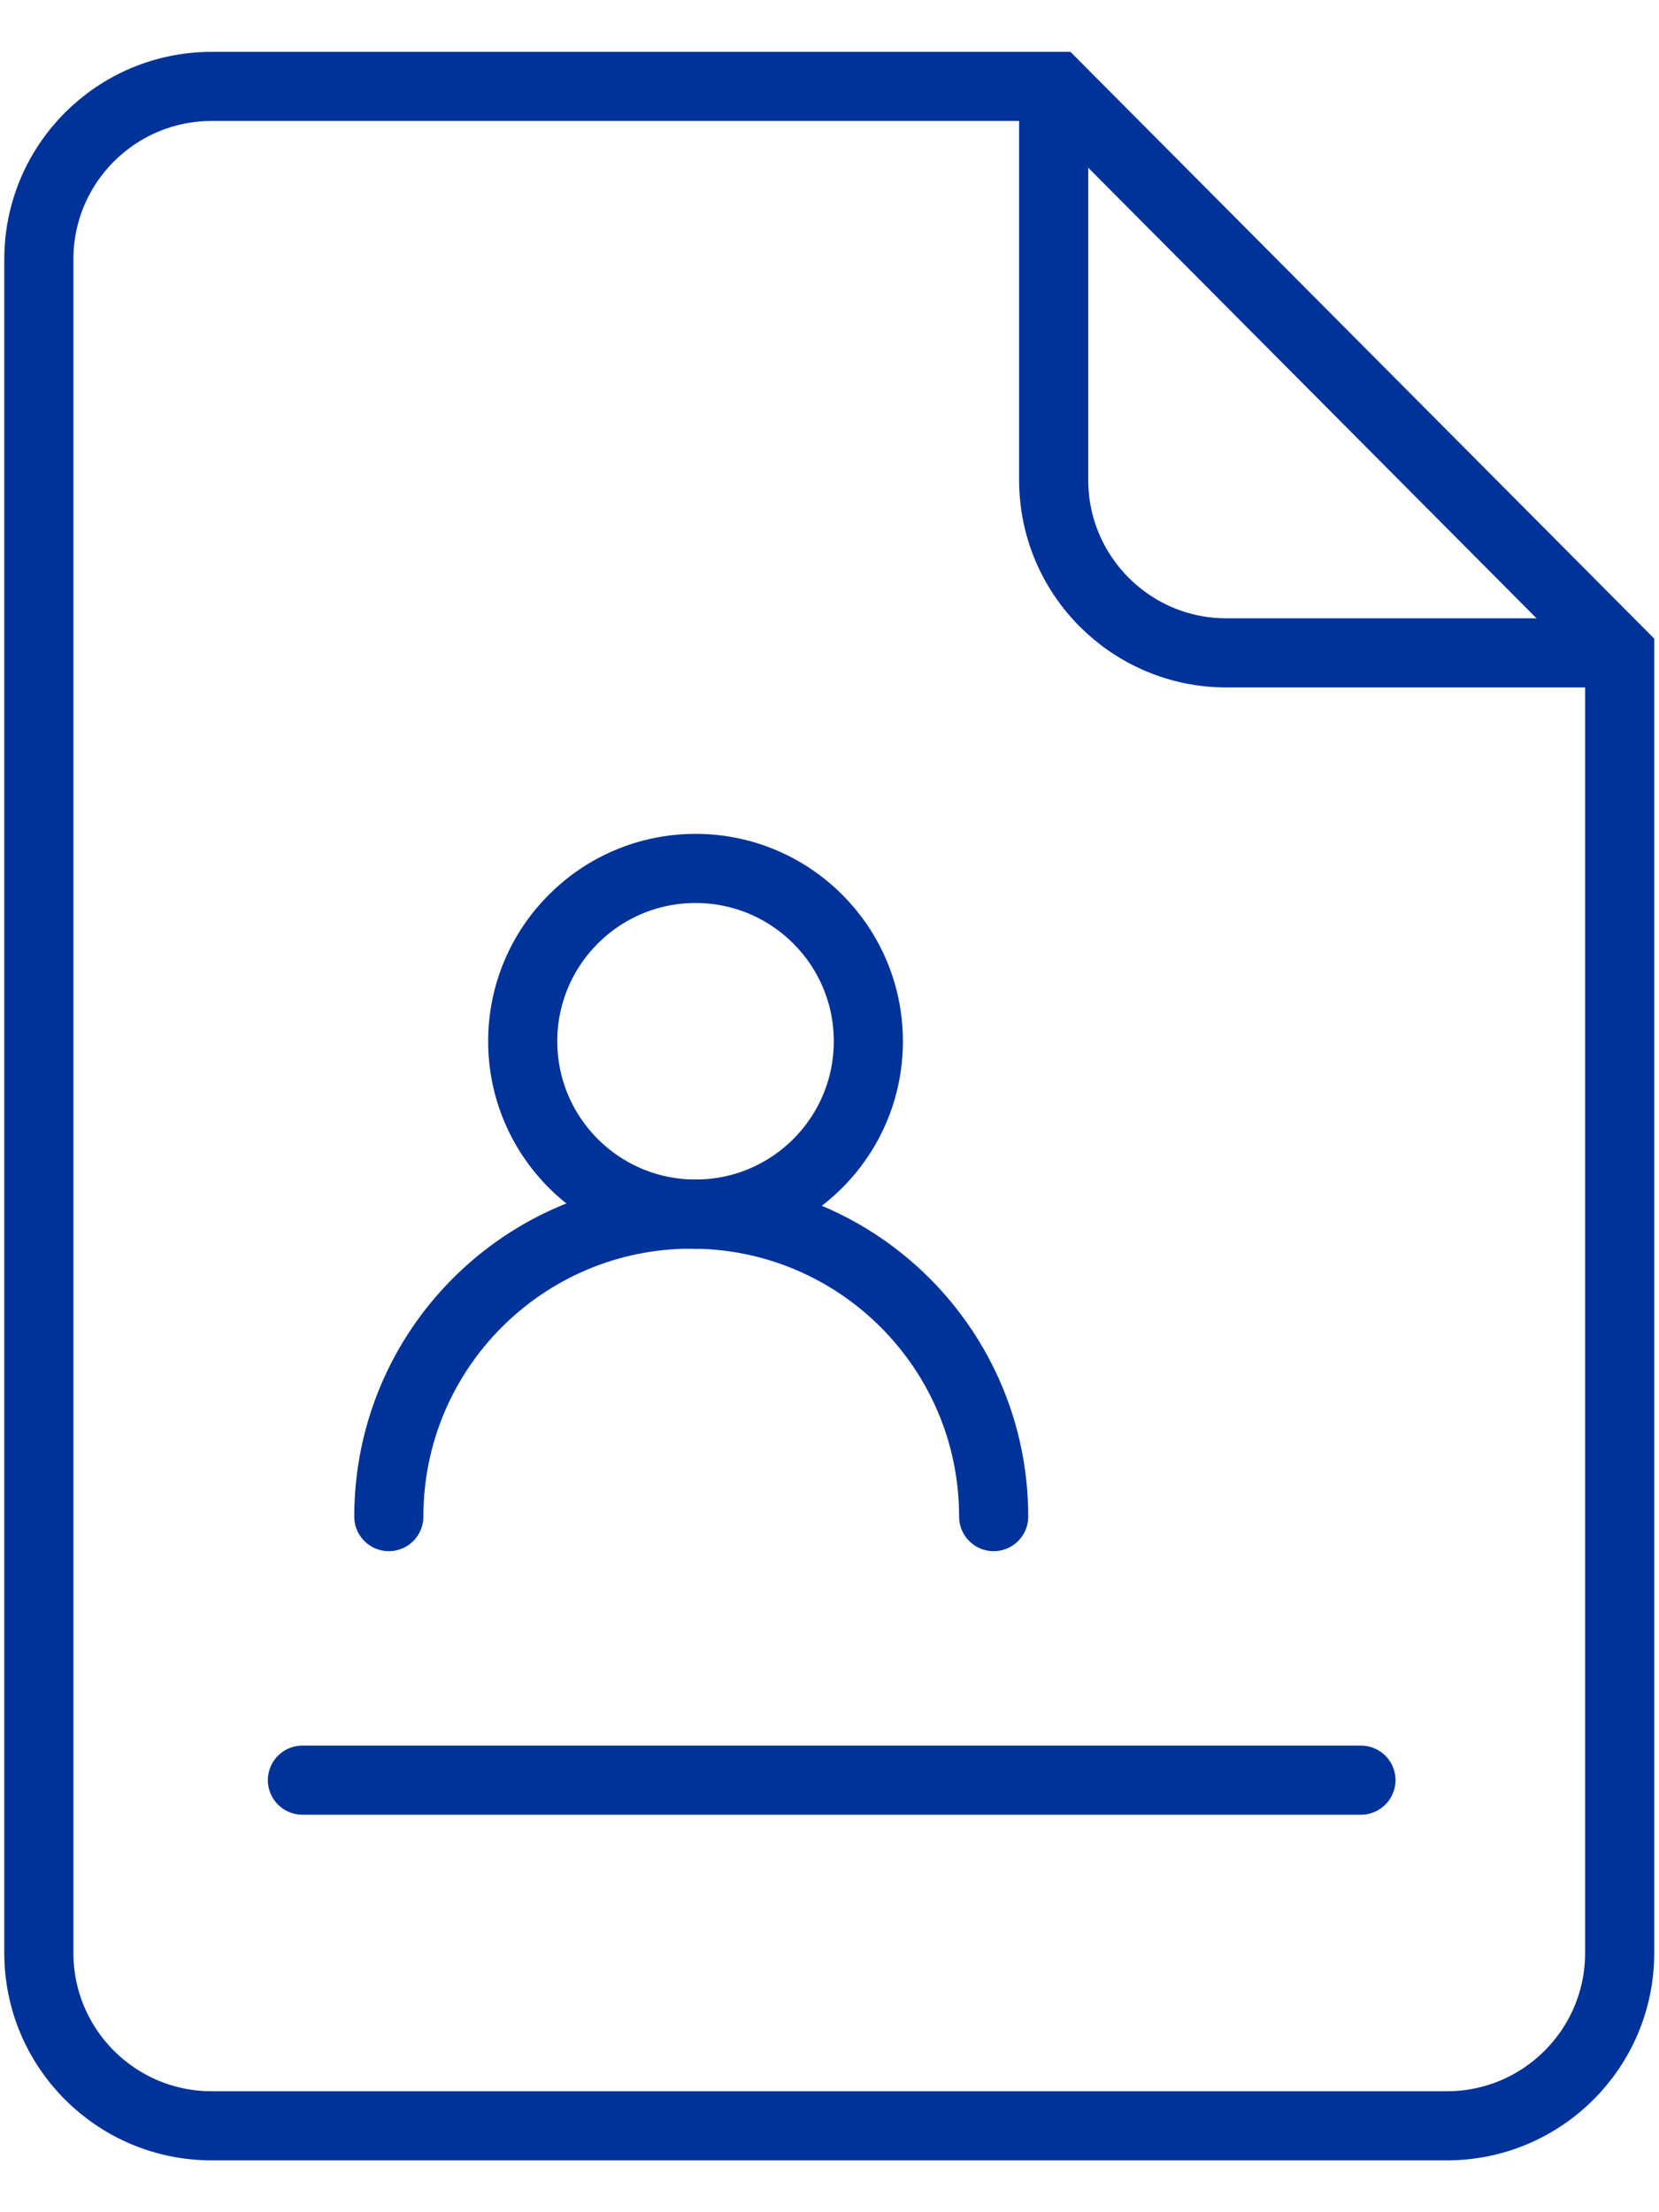
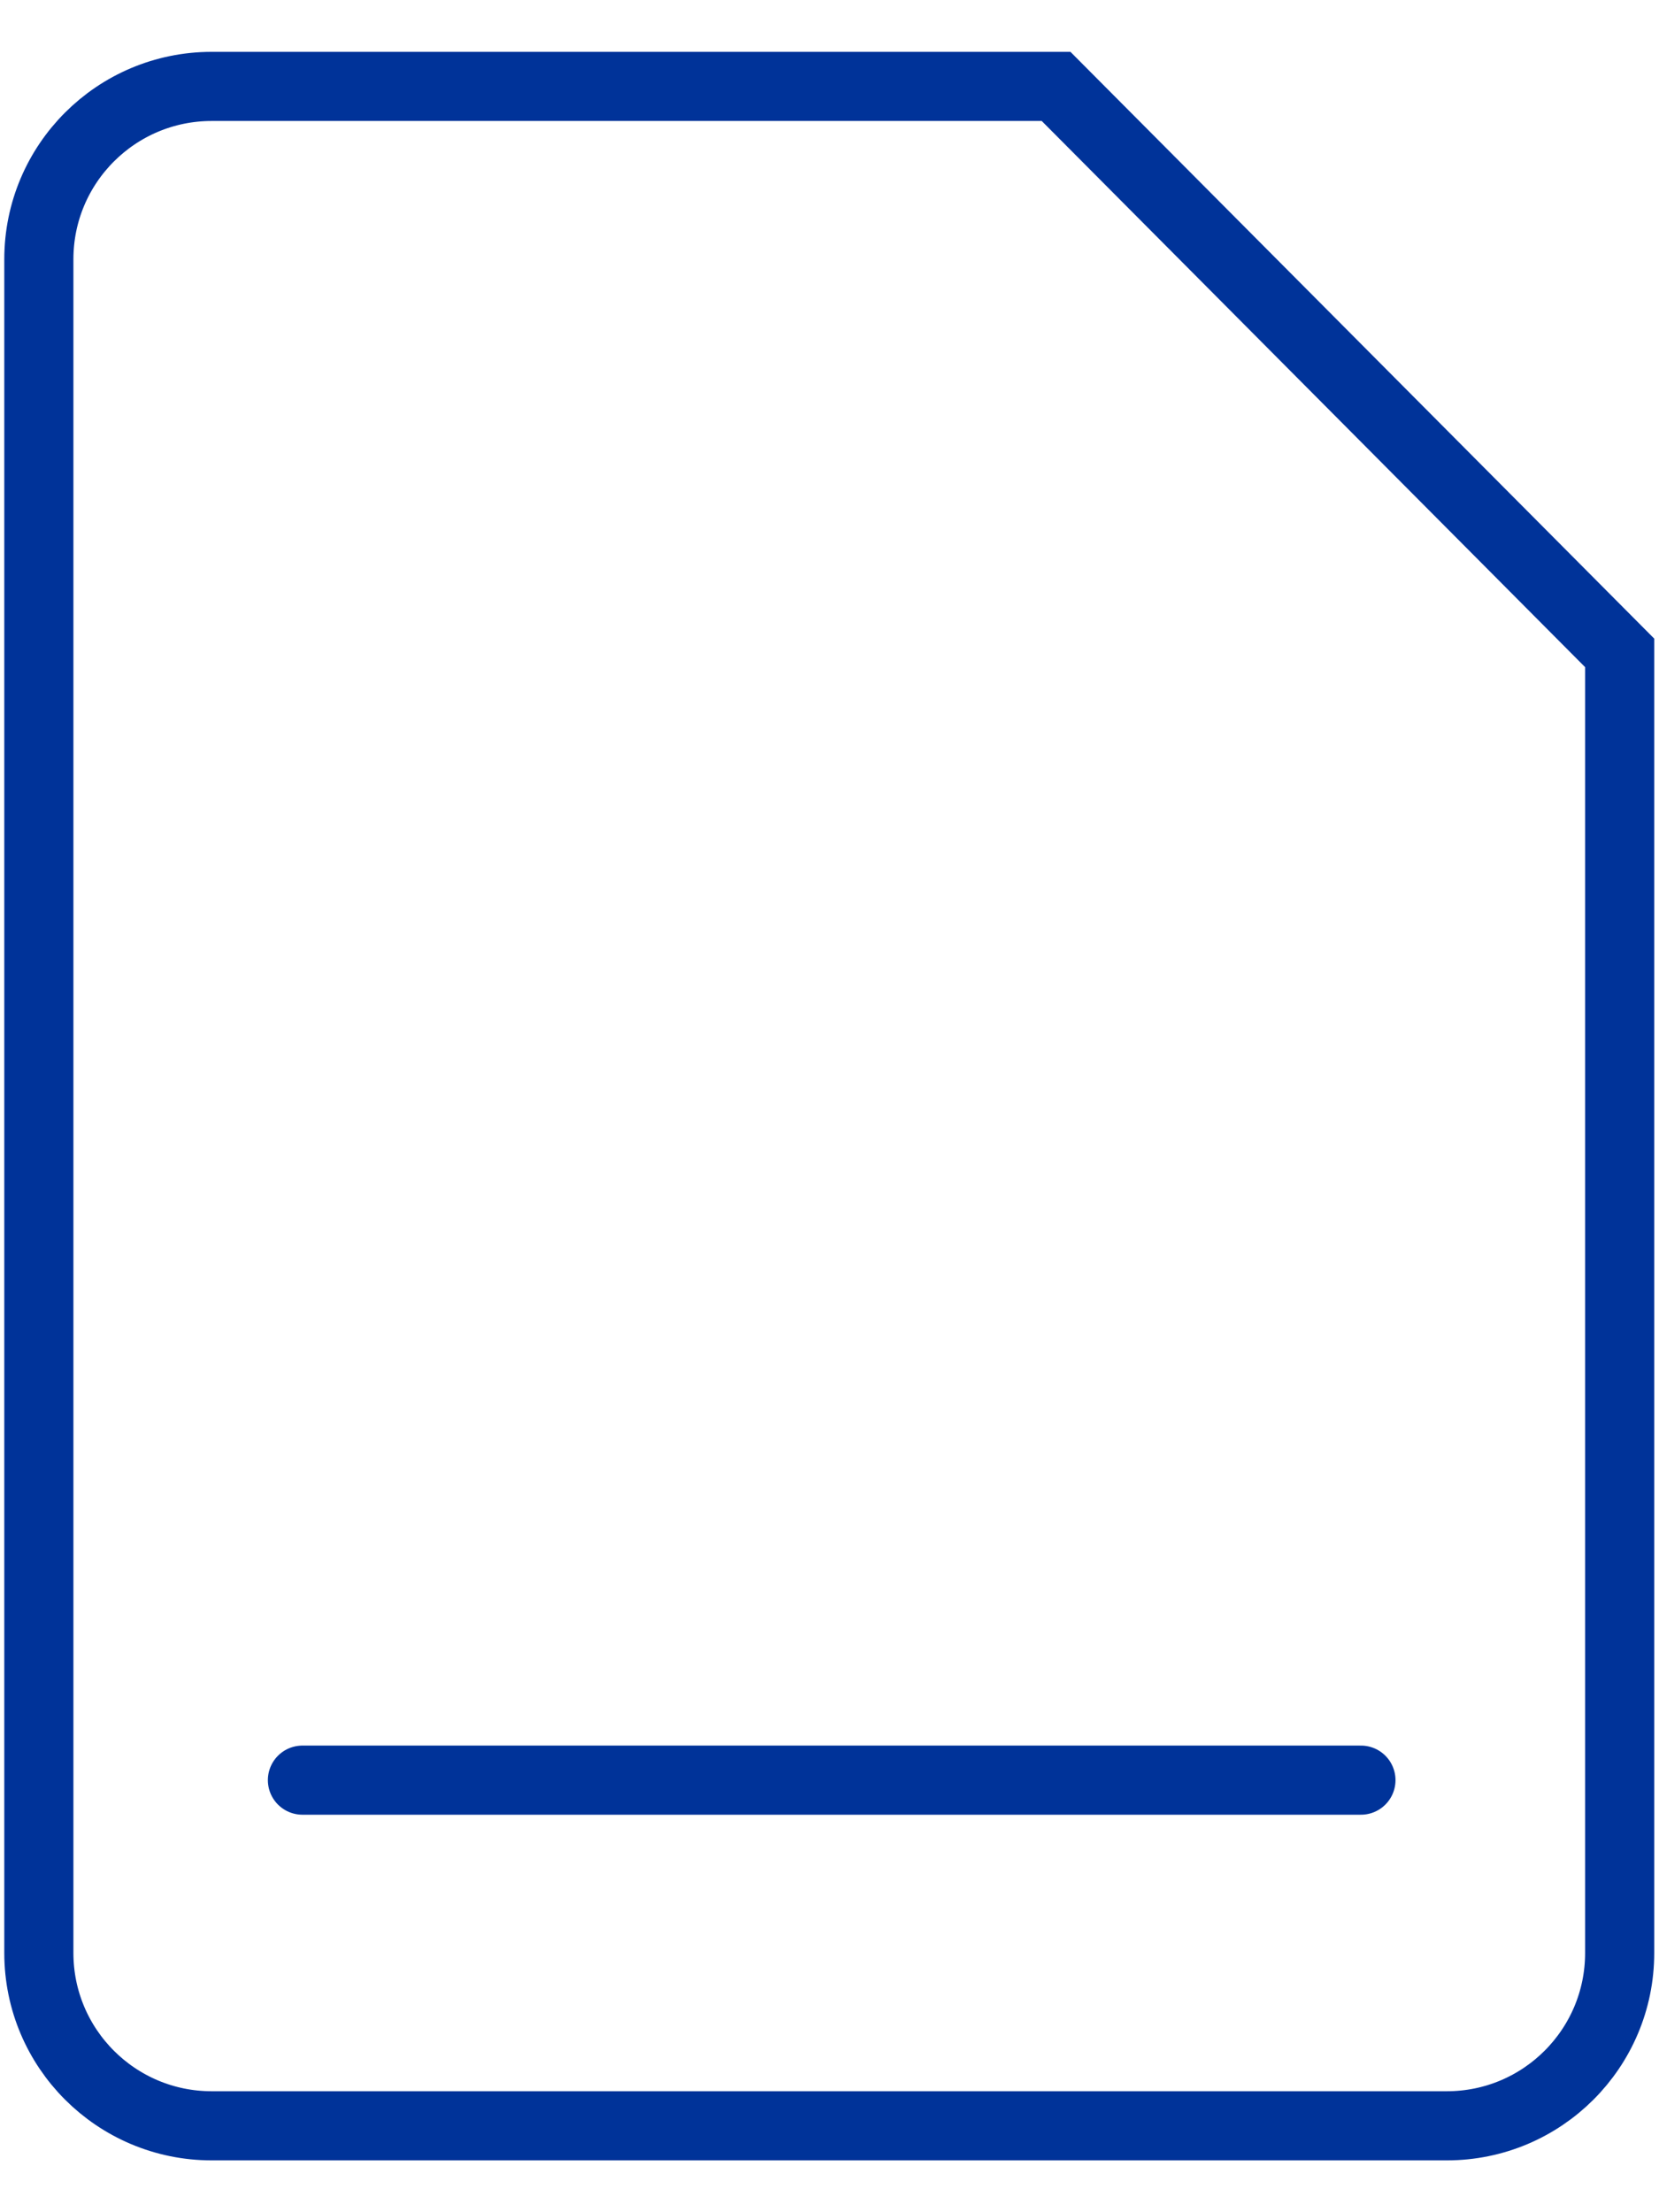
<svg xmlns="http://www.w3.org/2000/svg" width="24" height="32" viewBox="0 0 24 32" fill="none">
-   <path d="M23.431 9.444H17.743C16.363 9.444 15.243 8.325 15.243 6.944V1.257" stroke="#003399" stroke-linejoin="round" />
  <path d="M23.431 9.444V28.25C23.431 29.631 22.311 30.75 20.931 30.75H3.062C1.682 30.75 0.562 29.631 0.562 28.25V3.75C0.562 2.369 1.682 1.25 3.062 1.25H15.278L23.431 9.444Z" stroke="#003399" stroke-miterlimit="10" />
  <path d="M4.375 25.75H19.688" stroke="#003399" stroke-miterlimit="10" stroke-linecap="round" />
-   <path d="M5.625 21.938C5.625 19.521 7.584 17.562 10 17.562C12.416 17.562 14.375 19.521 14.375 21.938" stroke="#003399" stroke-linecap="round" stroke-linejoin="round" />
-   <path d="M7.562 15.062C7.562 13.682 8.682 12.562 10.062 12.562C11.443 12.562 12.562 13.682 12.562 15.062C12.562 16.443 11.443 17.562 10.062 17.562C8.682 17.562 7.562 16.443 7.562 15.062Z" stroke="#003399" stroke-linecap="round" stroke-linejoin="round" />
</svg>